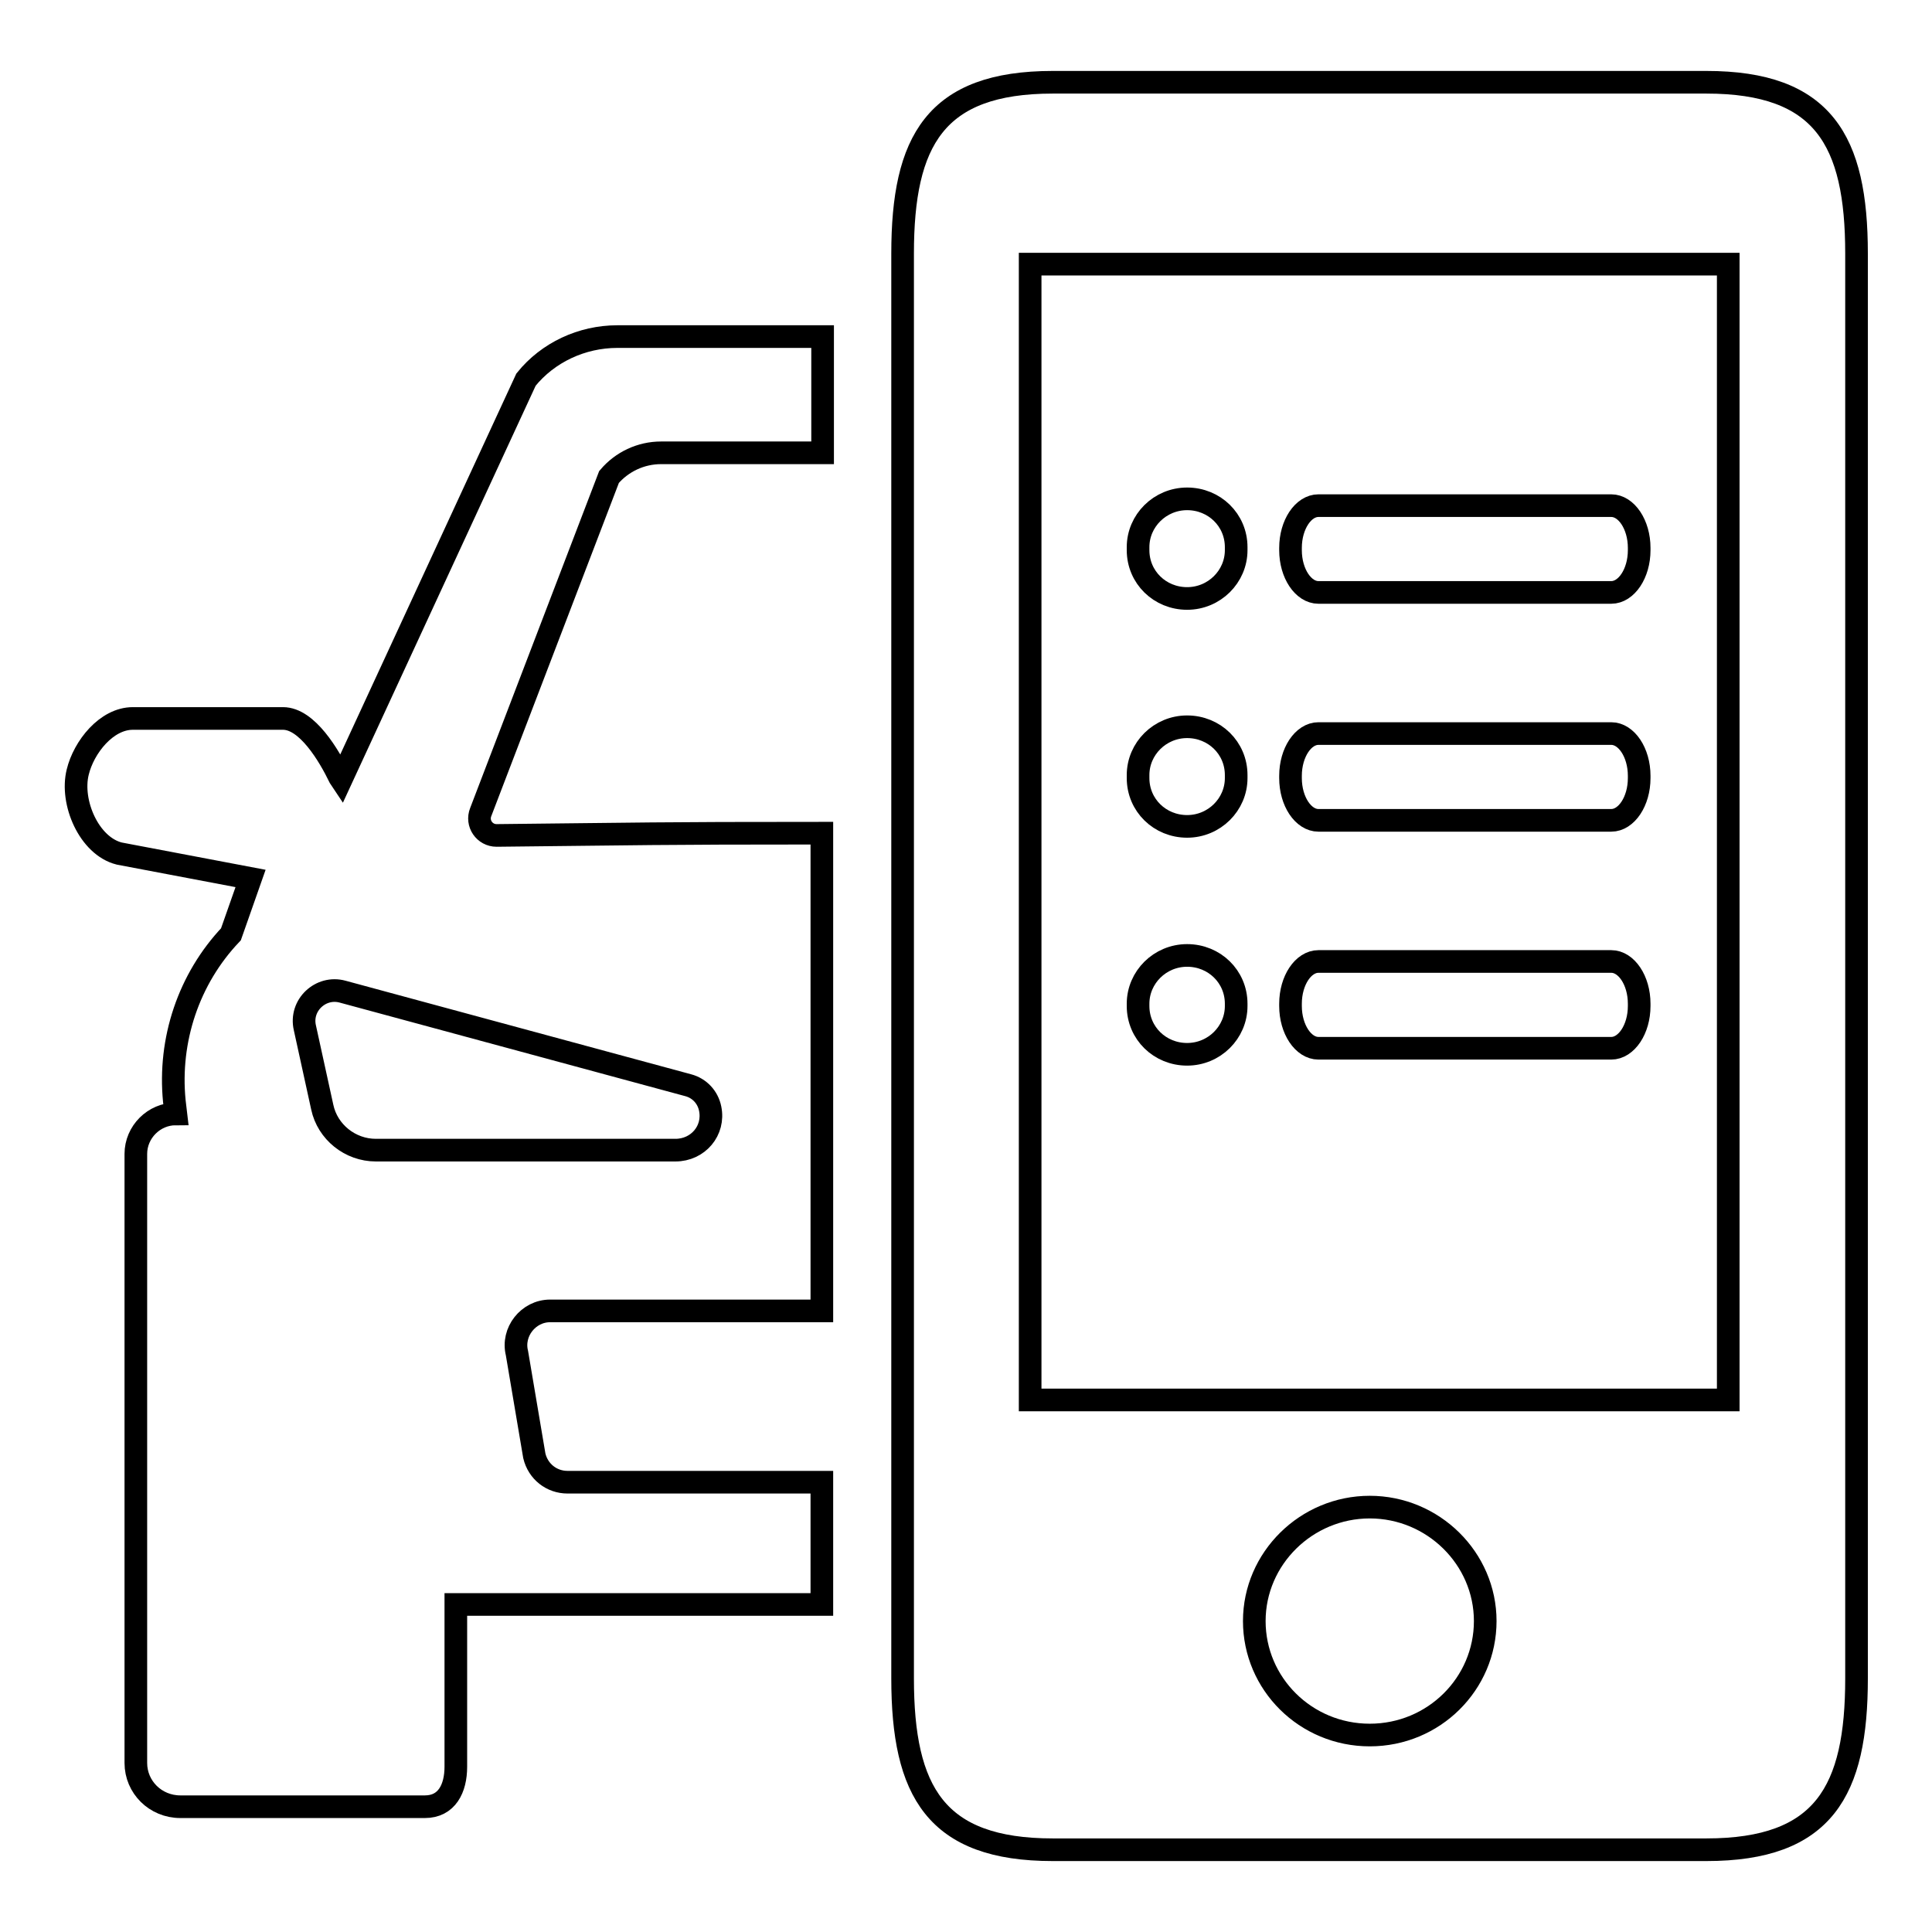
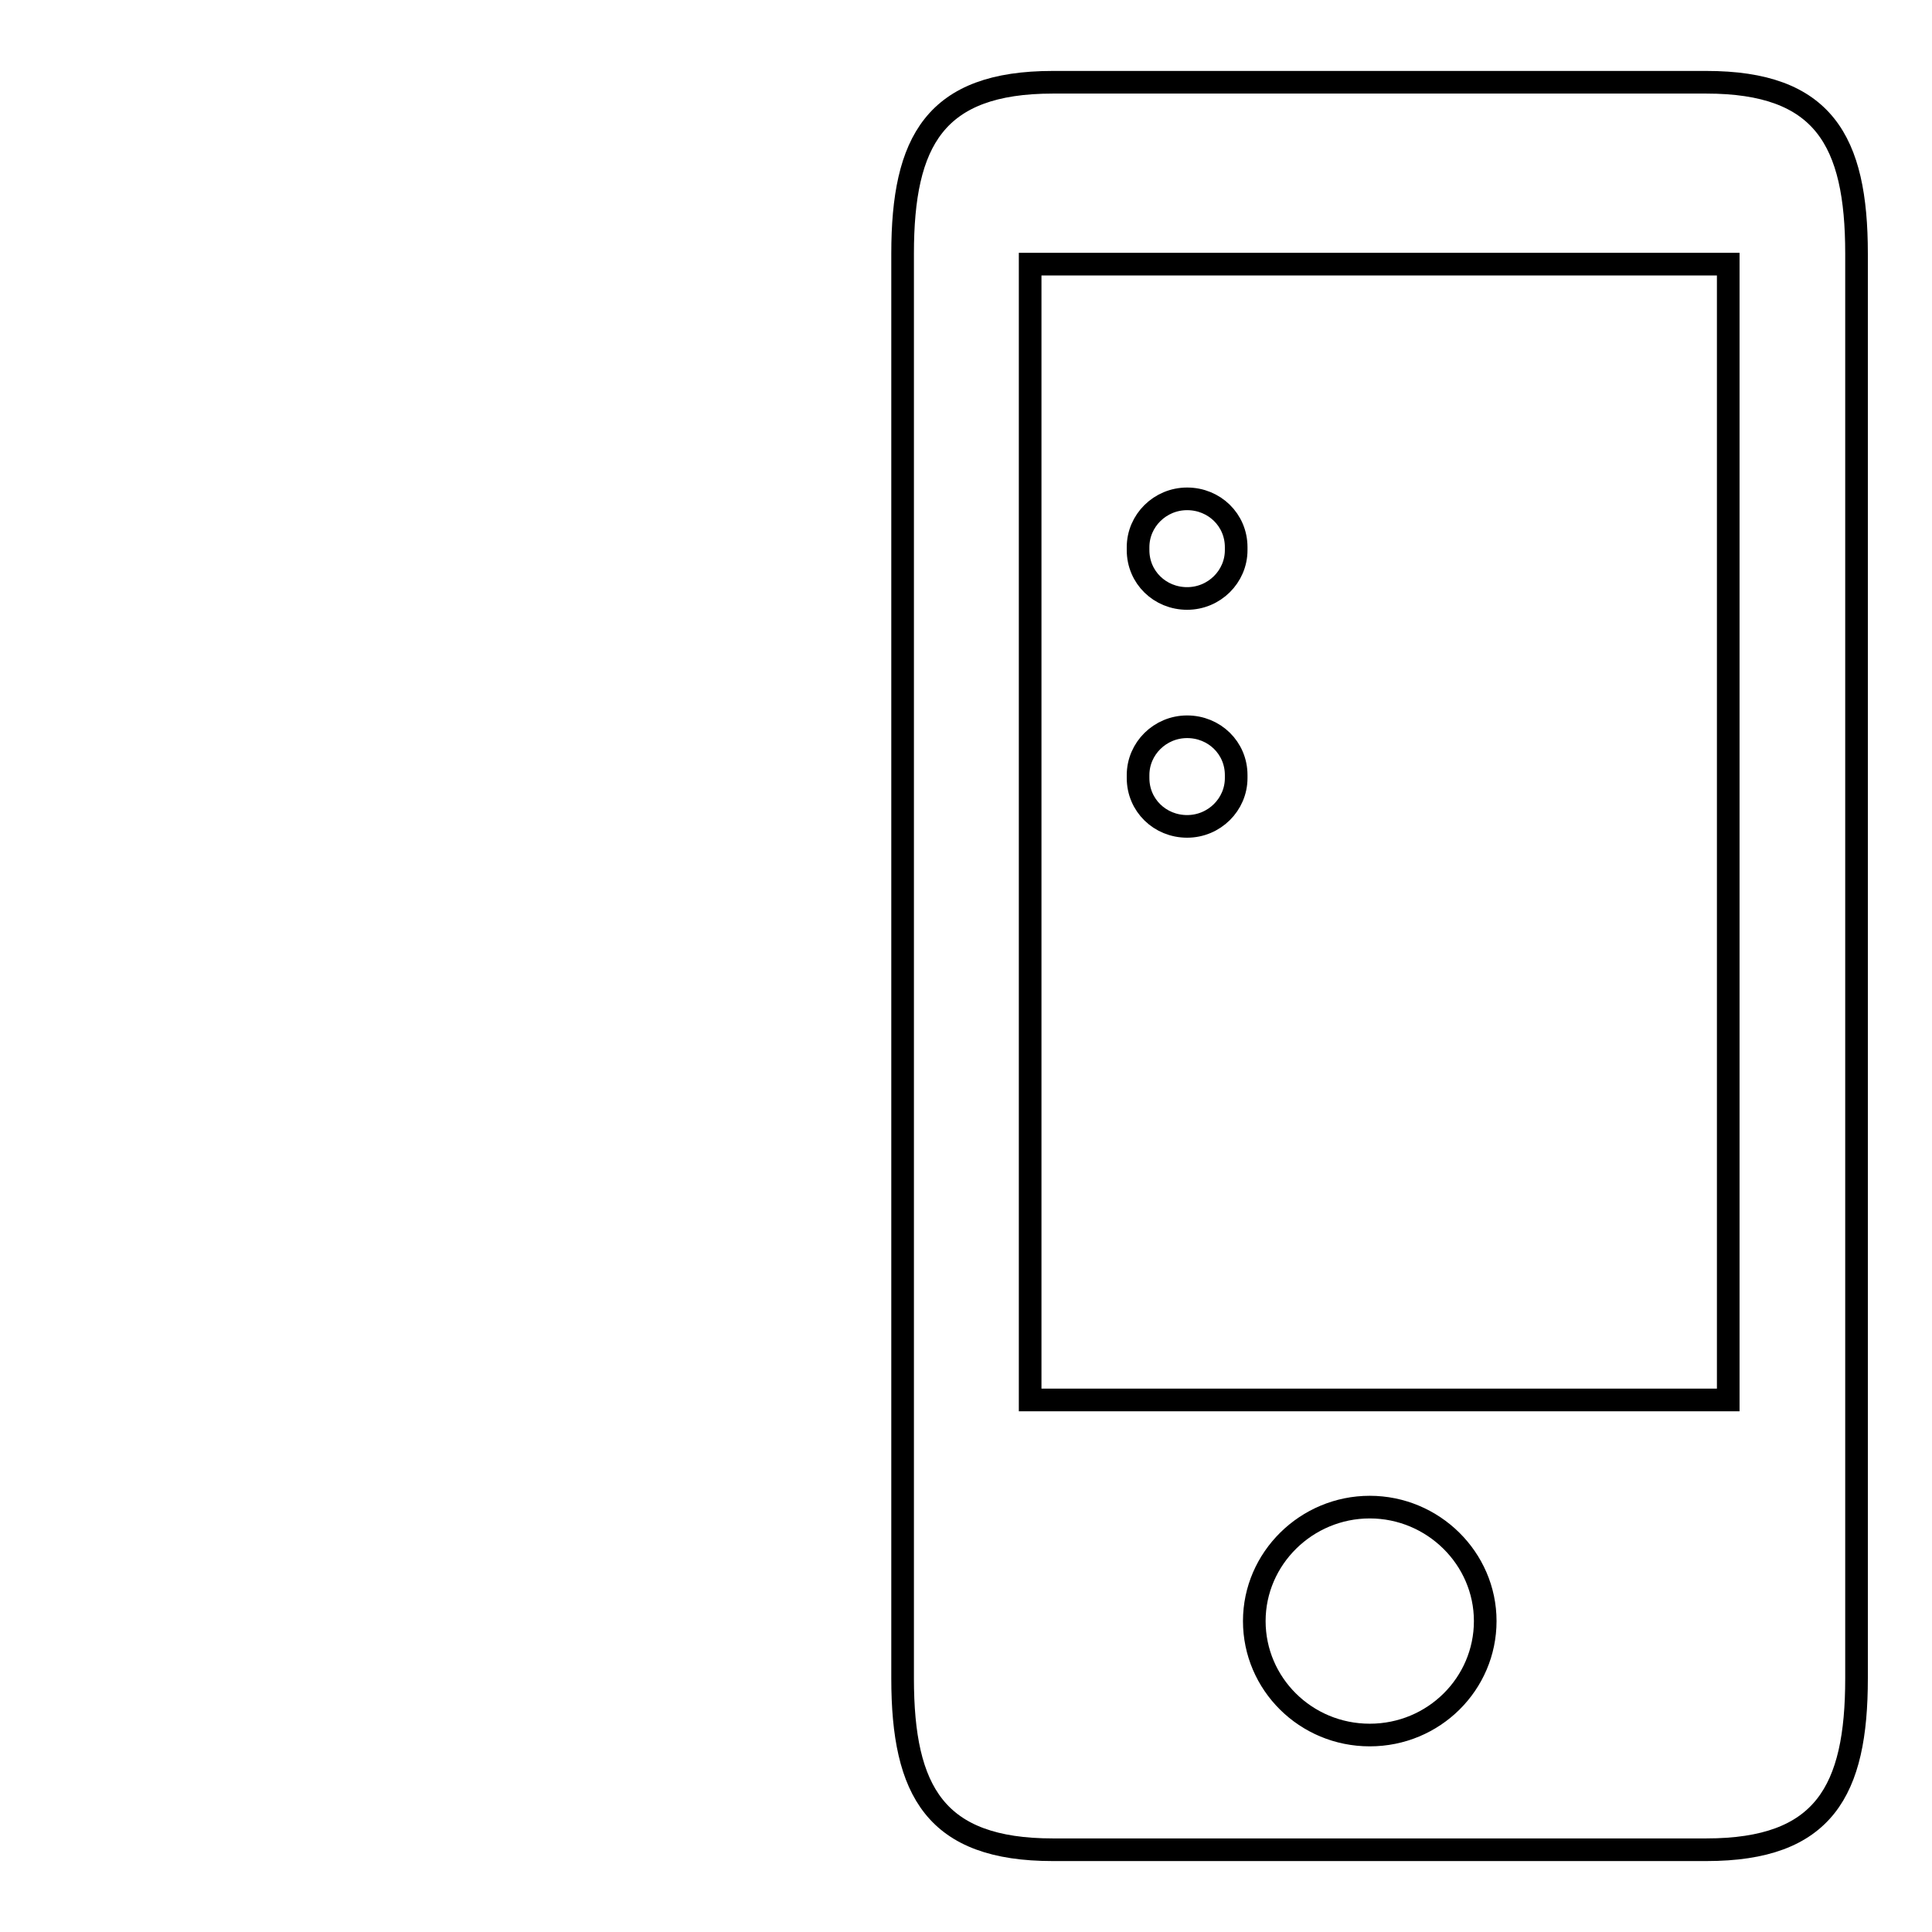
<svg xmlns="http://www.w3.org/2000/svg" version="1.1" x="0px" y="0px" viewBox="0 0 256 256" enable-background="new 0 0 256 256" xml:space="preserve">
  <g>
    <g>
-       <path stroke-width="3" fill-opacity="0" stroke="#000000" d="M163.8,133.3c0,3.5-2.9,6.4-6.5,6.4s-6.5-2.8-6.5-6.4V133c0-3.5,2.9-6.4,6.5-6.4s6.5,2.8,6.5,6.4V133.3z" />
      <path stroke-width="3" fill-opacity="0" stroke="#000000" d="M163.8,103.1c0,3.5-2.9,6.4-6.5,6.4s-6.5-2.8-6.5-6.4v-0.4c0-3.5,2.9-6.4,6.5-6.4s6.5,2.8,6.5,6.4V103.1z" />
      <path stroke-width="3" fill-opacity="0" stroke="#000000" d="M163.8,72.9c0,3.5-2.9,6.4-6.5,6.4s-6.5-2.8-6.5-6.4v-0.4c0-3.5,2.9-6.4,6.5-6.4s6.5,2.8,6.5,6.4V72.9z" />
-       <path stroke-width="3" fill-opacity="0" stroke="#000000" d="M217.2,133.3c0,3.1-1.7,5.6-3.7,5.6h-38.8c-2,0-3.7-2.5-3.7-5.6V133c0-3.1,1.7-5.6,3.7-5.6h38.8c2,0,3.7,2.5,3.7,5.6V133.3z" />
-       <path stroke-width="3" fill-opacity="0" stroke="#000000" d="M217.2,103.1c0,3.1-1.7,5.6-3.7,5.6h-38.8c-2,0-3.7-2.5-3.7-5.6v-0.3c0-3.1,1.7-5.6,3.7-5.6h38.8c2,0,3.7,2.5,3.7,5.6V103.1z" />
-       <path stroke-width="3" fill-opacity="0" stroke="#000000" d="M217.2,72.9c0,3.1-1.7,5.6-3.7,5.6h-38.8c-2,0-3.7-2.5-3.7-5.6v-0.3c0-3.1,1.7-5.6,3.7-5.6h38.8c2,0,3.7,2.5,3.7,5.6V72.9z" />
-       <path stroke-width="3" fill-opacity="0" stroke="#000000" d="M87.6,60H109V44.6H81.8c-4.7,0-9.2,2.1-12.1,5.7l-24.5,53l-0.2-0.3c-1.4-2.9-4.3-7.8-7.5-7.8H17.6c-3.5,0-6.5,3.8-7.3,7.1l0,0c-1,4,1.5,9.8,5.5,10.8l17.4,3.3l-2.6,7.4c-5.6,5.9-8.3,14-7.5,22.1l0.2,1.7h0c-2.9,0-5.3,2.4-5.3,5.3v80.7c0,3.2,2.6,5.8,5.9,5.8h32.4c2.9,0,4.1-2.4,4.1-5.3v-21.5h48.5v-16.2H75.2c-2.1,0-3.9-1.4-4.4-3.5l-2.3-13.6c-0.7-2.8,1.5-5.6,4.4-5.6h36v-63.3c-22.4,0-23.4,0.1-43.1,0.3c-1.6,0-2.7-1.6-2.1-3.1l17-44.4C82.4,61.2,84.9,60,87.6,60z M91.2,143.8c1.5,0.4,2.6,1.6,2.9,3.1l0,0c0.6,2.9-1.6,5.5-4.6,5.5H49.8c-3.4,0-6.4-2.4-7.1-5.7l-2.3-10.5c-0.7-3,2.1-5.6,5-4.8L91.2,143.8z" />
      <path stroke-width="3" fill-opacity="0" stroke="#000000" d="M226.1,10.9h-86.6c-15.6,0-19.9,7.8-19.9,22.7v188.8c0,15,4.4,22.7,19.9,22.7h86.6c15.6,0,19.9-7.8,19.9-22.7V33.6C246,18.6,241.6,10.9,226.1,10.9L226.1,10.9L226.1,10.9z M181.5,229.9c-8.5,0-15.3-6.8-15.3-15.1s6.9-15.1,15.3-15.1s15.3,6.8,15.3,15.1C196.8,223.1,190,229.9,181.5,229.9L181.5,229.9L181.5,229.9z M229,185.5h-92.5V35H229v146.1l0,0V185.5L229,185.5z" />
    </g>
  </g>
</svg>